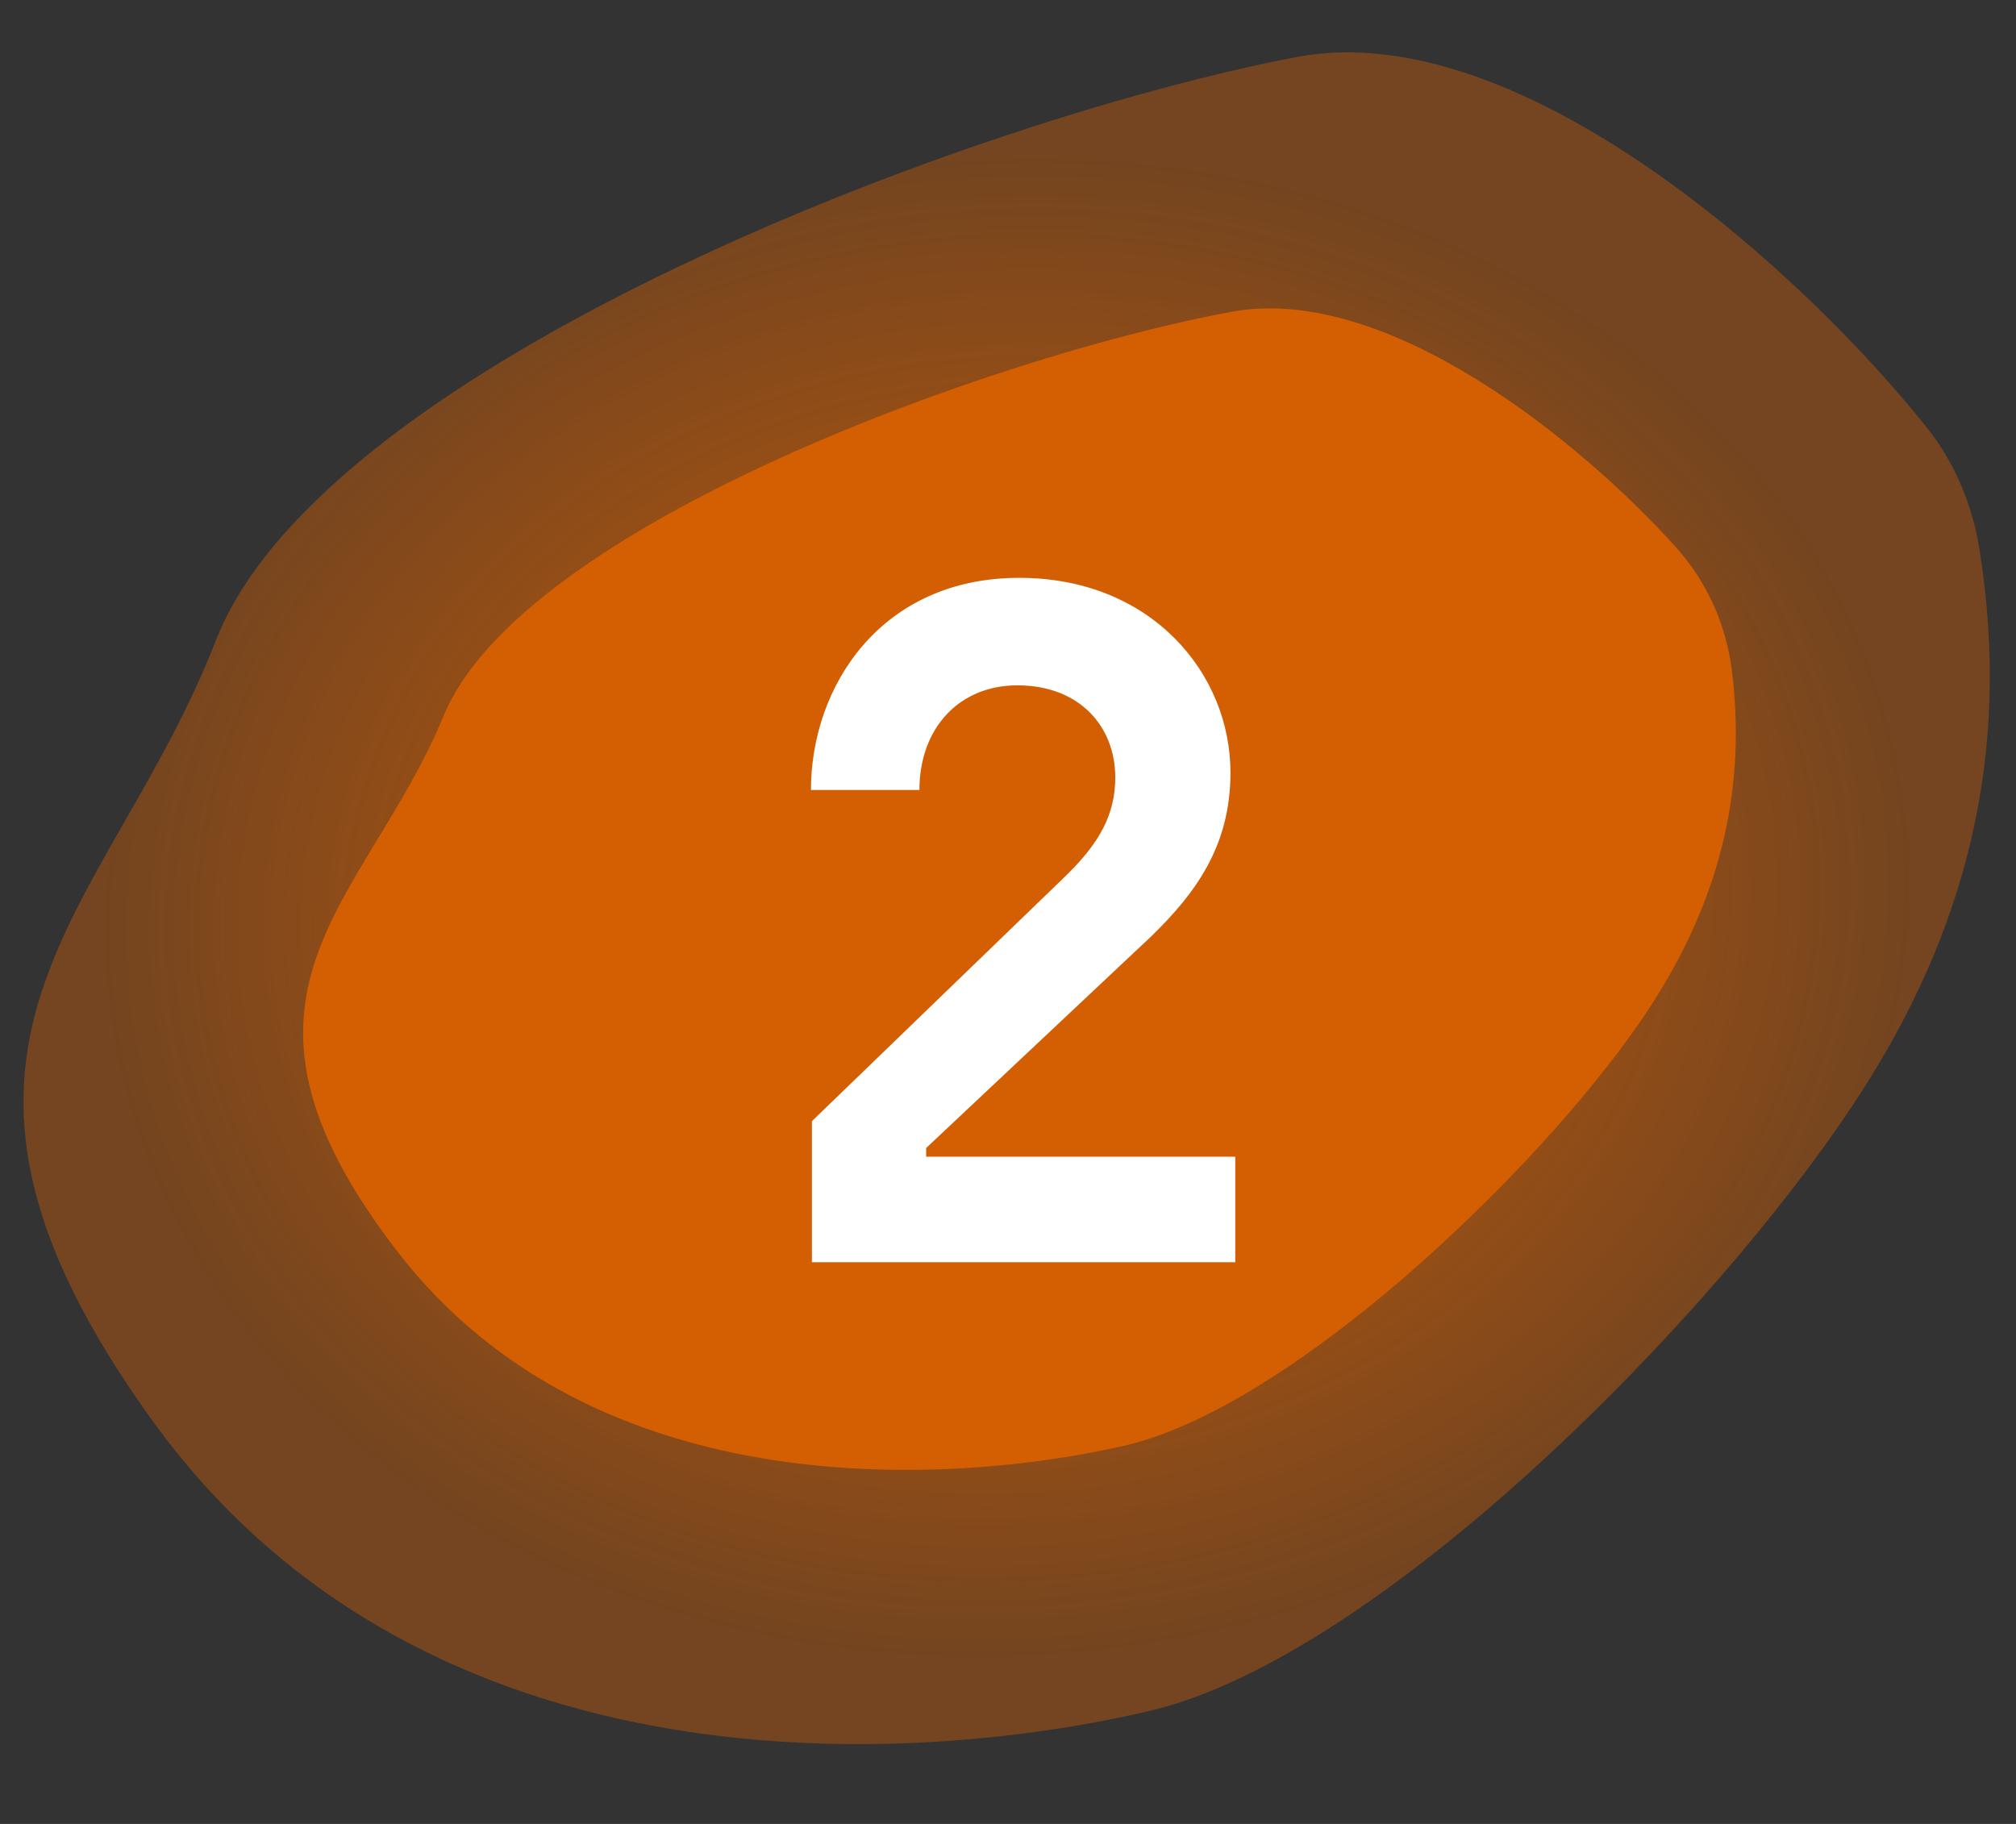
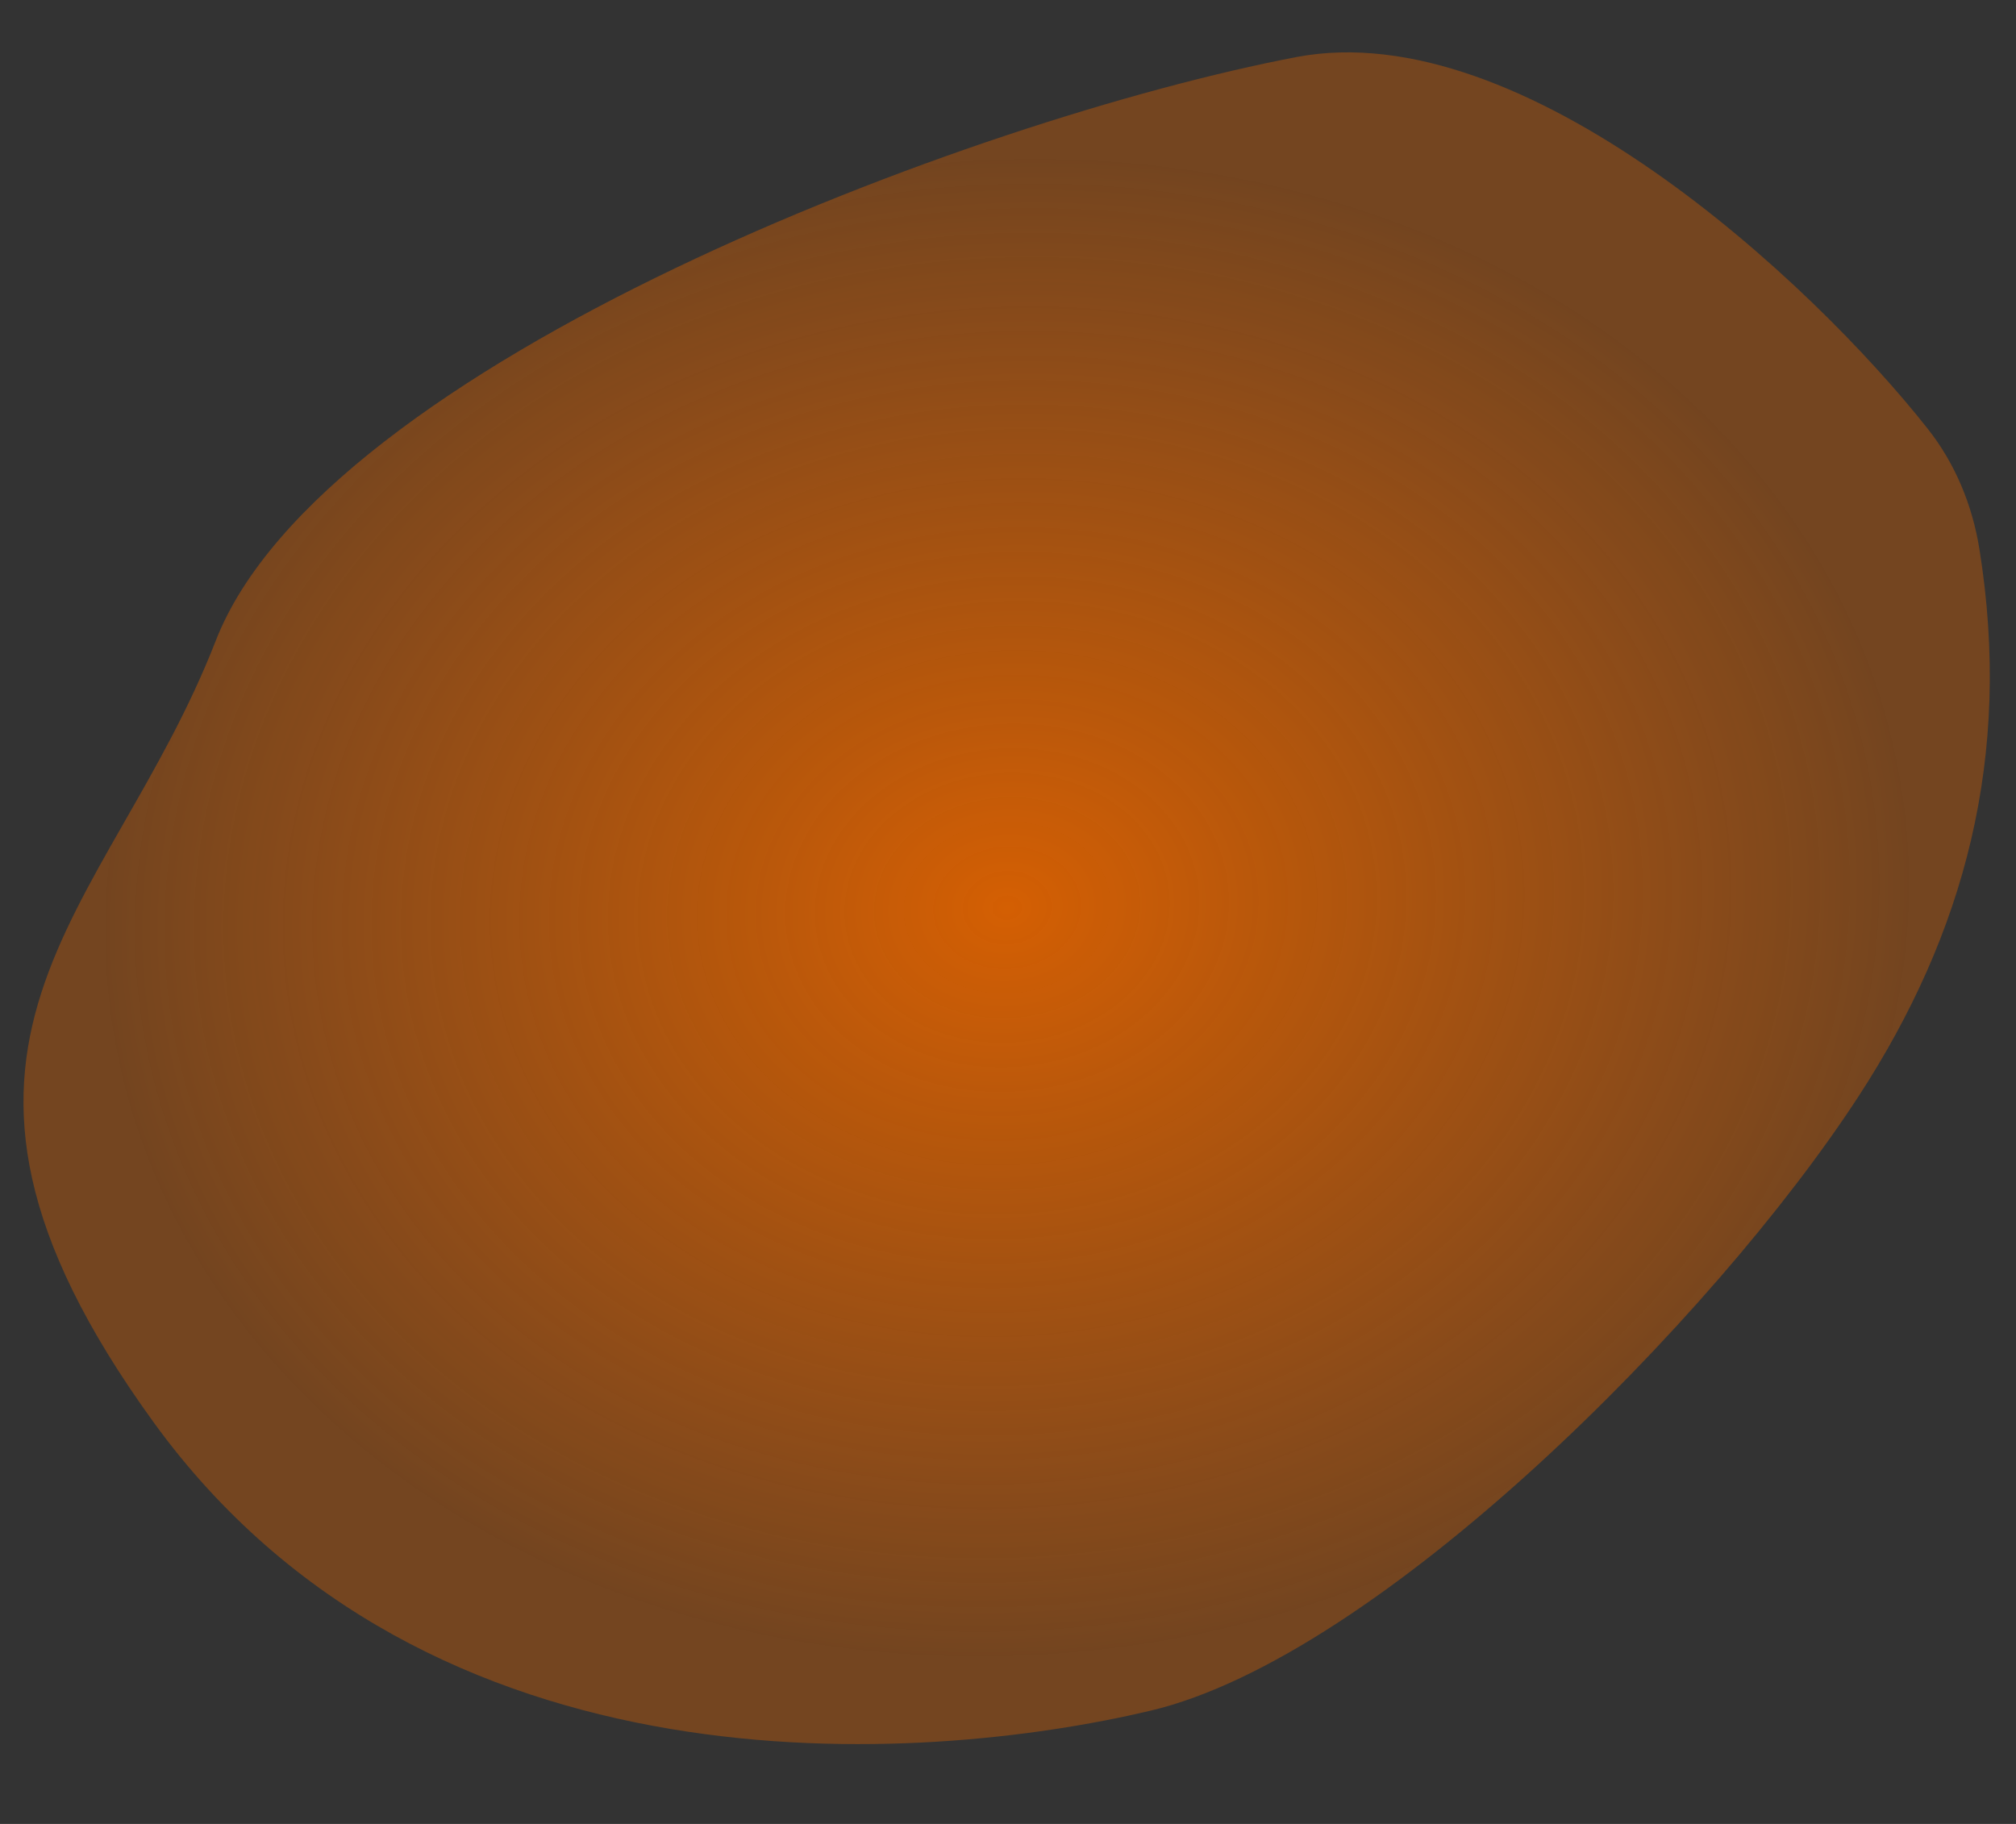
<svg xmlns="http://www.w3.org/2000/svg" width="63" height="57" viewBox="0 0 63 57" fill="none">
  <rect x="0" y="0" width="63" height="57" fill="#333333" stroke="none" />
  <path d="M40.513 1.783C47.616 0.428 56.595 8.778 60.243 13.401C61.095 14.48 61.635 15.776 61.857 17.161C62.9 23.666 61.374 29.194 58.088 34.249C53.551 41.227 43.073 51.776 35.955 53.461C28.838 55.147 13.382 56.291 4.798 44.445C-3.787 32.599 3.379 28.663 6.744 20.02C10.109 11.376 30.387 3.716 40.513 1.783Z" fill="url(#paint0_radial_4516_330)" />
-   <path d="M38.482 9.744C43.374 8.843 49.475 13.878 52.37 17.098C53.33 18.166 53.943 19.507 54.123 20.965C54.634 25.098 53.512 28.66 51.249 31.939C47.937 36.738 40.294 44.007 35.108 45.187C29.921 46.368 18.662 47.206 12.422 39.116C6.182 31.026 11.406 28.302 13.866 22.365C16.326 16.428 31.105 11.105 38.482 9.744Z" fill="#D45F03" />
-   <path d="M25.372 39.447H38.602V36.148H28.942V35.877L35.992 29.247C37.342 27.927 38.452 26.457 38.452 24.148C38.452 21.027 35.962 18.058 31.852 18.058C27.532 18.058 25.342 21.448 25.342 24.688H28.732C28.732 22.767 29.962 21.418 31.792 21.418C33.742 21.418 34.852 22.707 34.852 24.297C34.852 25.468 34.342 26.337 33.382 27.297L25.372 35.038V39.447Z" fill="white" />
  <defs>
    <radialGradient id="paint0_radial_4516_330" cx="0" cy="0" r="1" gradientUnits="userSpaceOnUse" gradientTransform="translate(31.474 28.369) rotate(175.305) scale(30.935 25.803)">
      <stop stop-color="#D45F03" />
      <stop offset="0.911" stop-color="#D45F03" stop-opacity="0.4" />
    </radialGradient>
  </defs>
</svg>